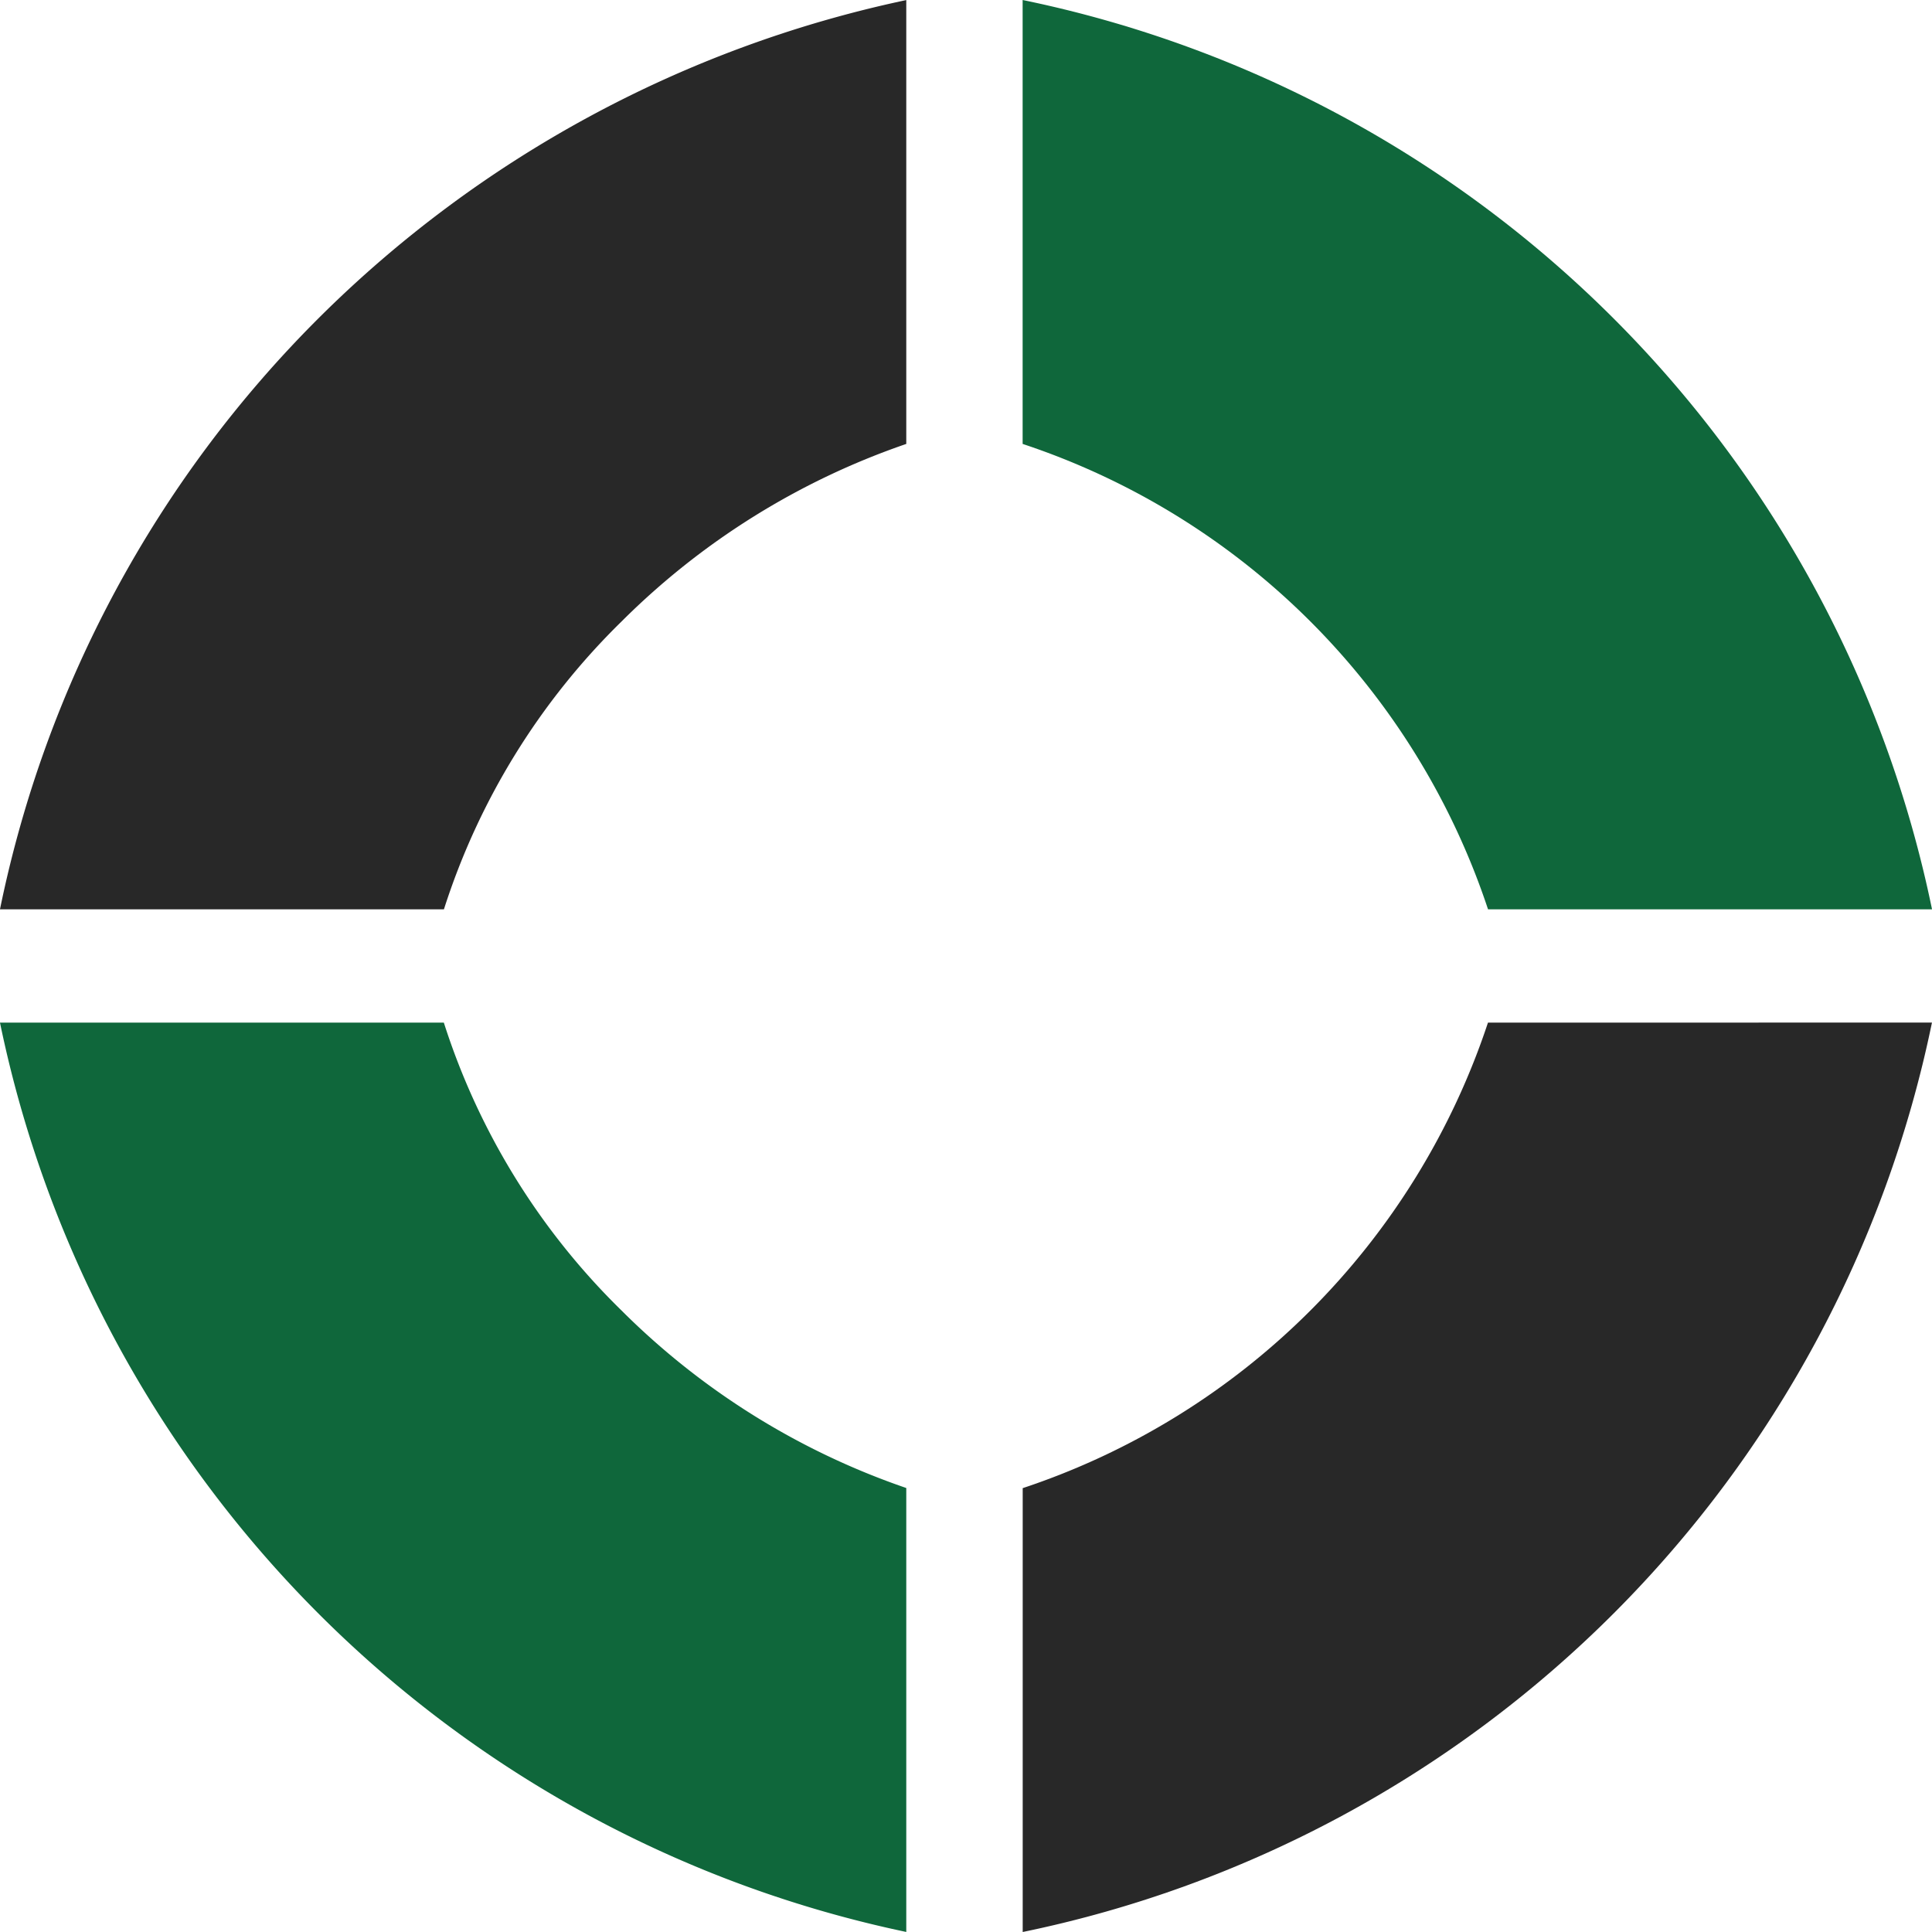
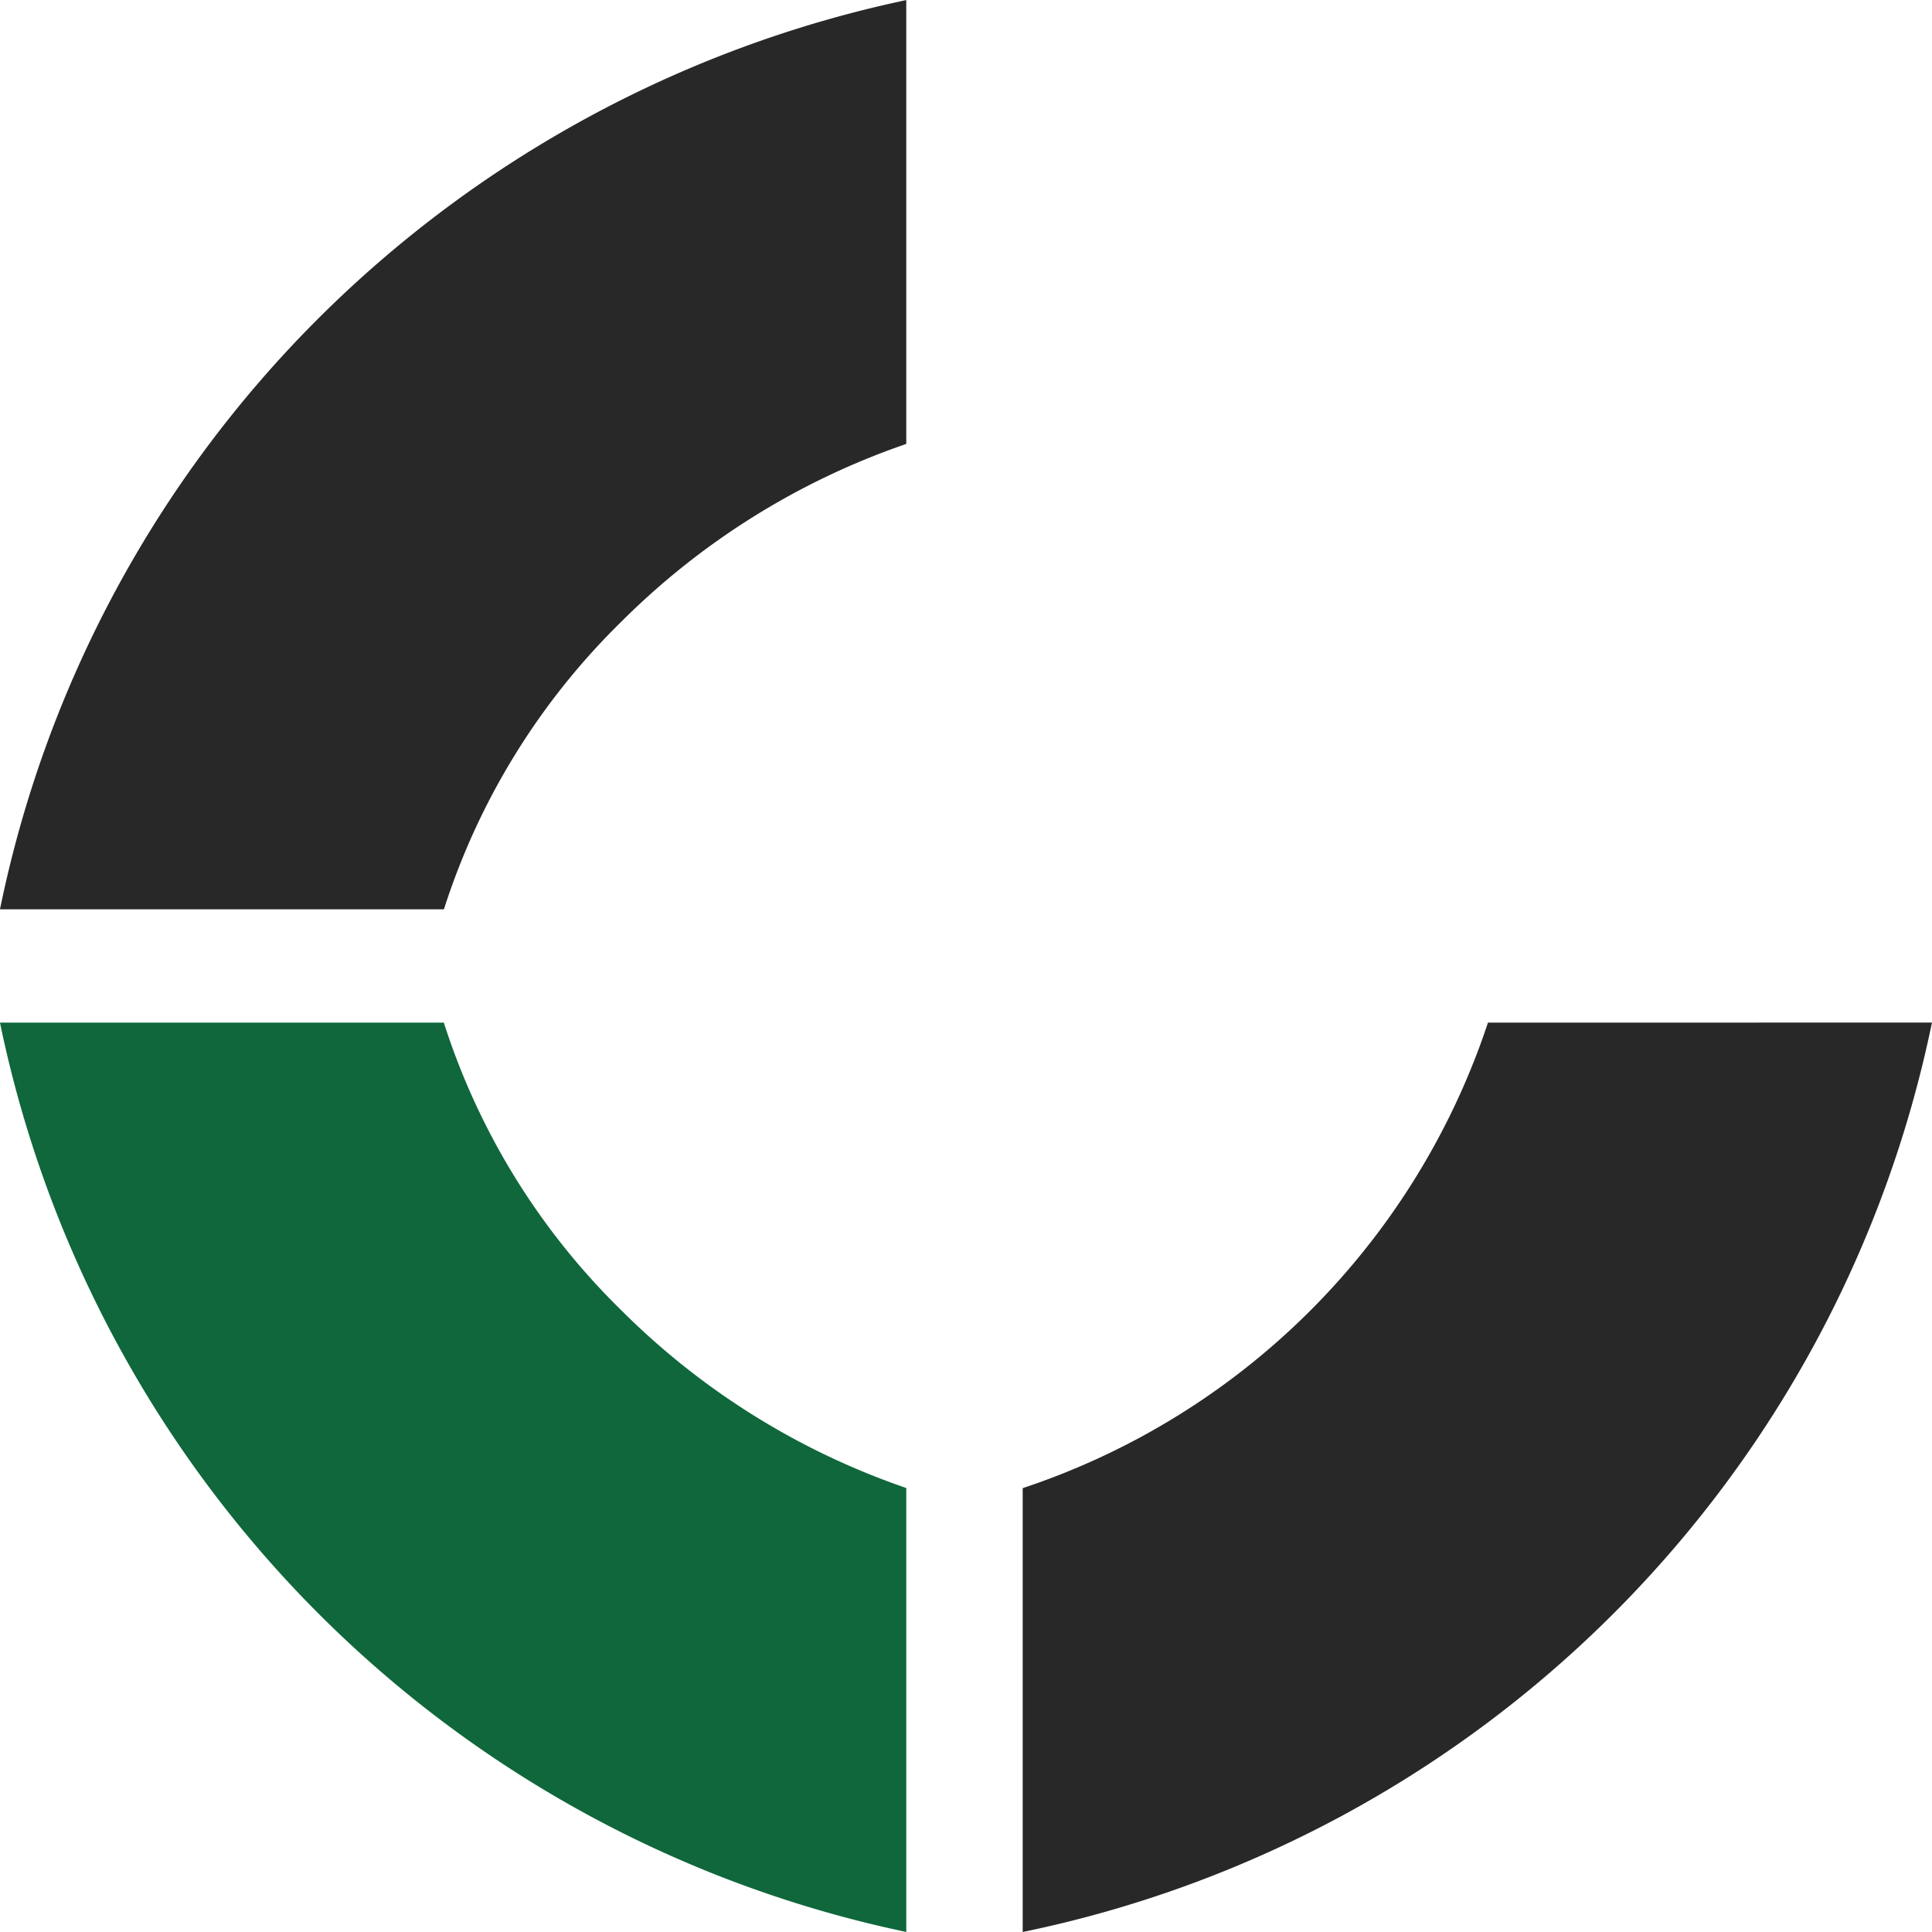
<svg xmlns="http://www.w3.org/2000/svg" width="83.138" height="83.138" viewBox="0 0 83.138 83.138">
  <g id="Group_25" data-name="Group 25" transform="translate(-32.101 -145.935)">
    <path id="Path_46" data-name="Path 46" d="M79.8,192.941h0a5.724,5.724,0,0,1,.132-.659.983.983,0,0,0-.132-.658.983.983,0,0,1,.132.658,5.724,5.724,0,0,0-.132.659Z" transform="translate(18.048 17.289)" />
    <path id="Path_47" data-name="Path 47" d="M56.094,192.1Z" transform="translate(9.079 17.47)" />
    <path id="Path_48" data-name="Path 48" d="M44.624,191.625h0v0Z" transform="translate(4.739 17.289)" />
-     <path id="Path_49" data-name="Path 49" d="M57.409,192.1Z" transform="translate(9.079 17.47)" />
    <path id="Path_50" data-name="Path 50" d="M32.1,185.065h0a50.1,50.1,0,0,1,13.7-25.427,50.694,50.694,0,0,1,25.3-13.7v19.1a32.09,32.09,0,0,0-12.253,7.641,30.182,30.182,0,0,0-7.643,12.386Z" transform="translate(0)" fill="#282828" />
    <path id="Path_51" data-name="Path 51" d="M71.1,216.991h0a50.4,50.4,0,0,1-39-39.131h19.1a30.168,30.168,0,0,0,7.643,12.385A32.059,32.059,0,0,0,71.1,197.887Z" transform="translate(0 12.08)" fill="#0f673b" />
    <path id="Path_52" data-name="Path 52" d="M103.156,177.859h0a50.321,50.321,0,0,1-39.127,39.134l0-19.1A31.582,31.582,0,0,0,84.051,177.86Z" transform="translate(12.081 12.08)" fill="#282828" />
-     <path id="Path_53" data-name="Path 53" d="M64.026,145.935a50.32,50.32,0,0,1,39.133,39.13H84.053a31.573,31.573,0,0,0-20.027-20.027Z" transform="translate(12.081)" fill="#0f673b" />
  </g>
</svg>